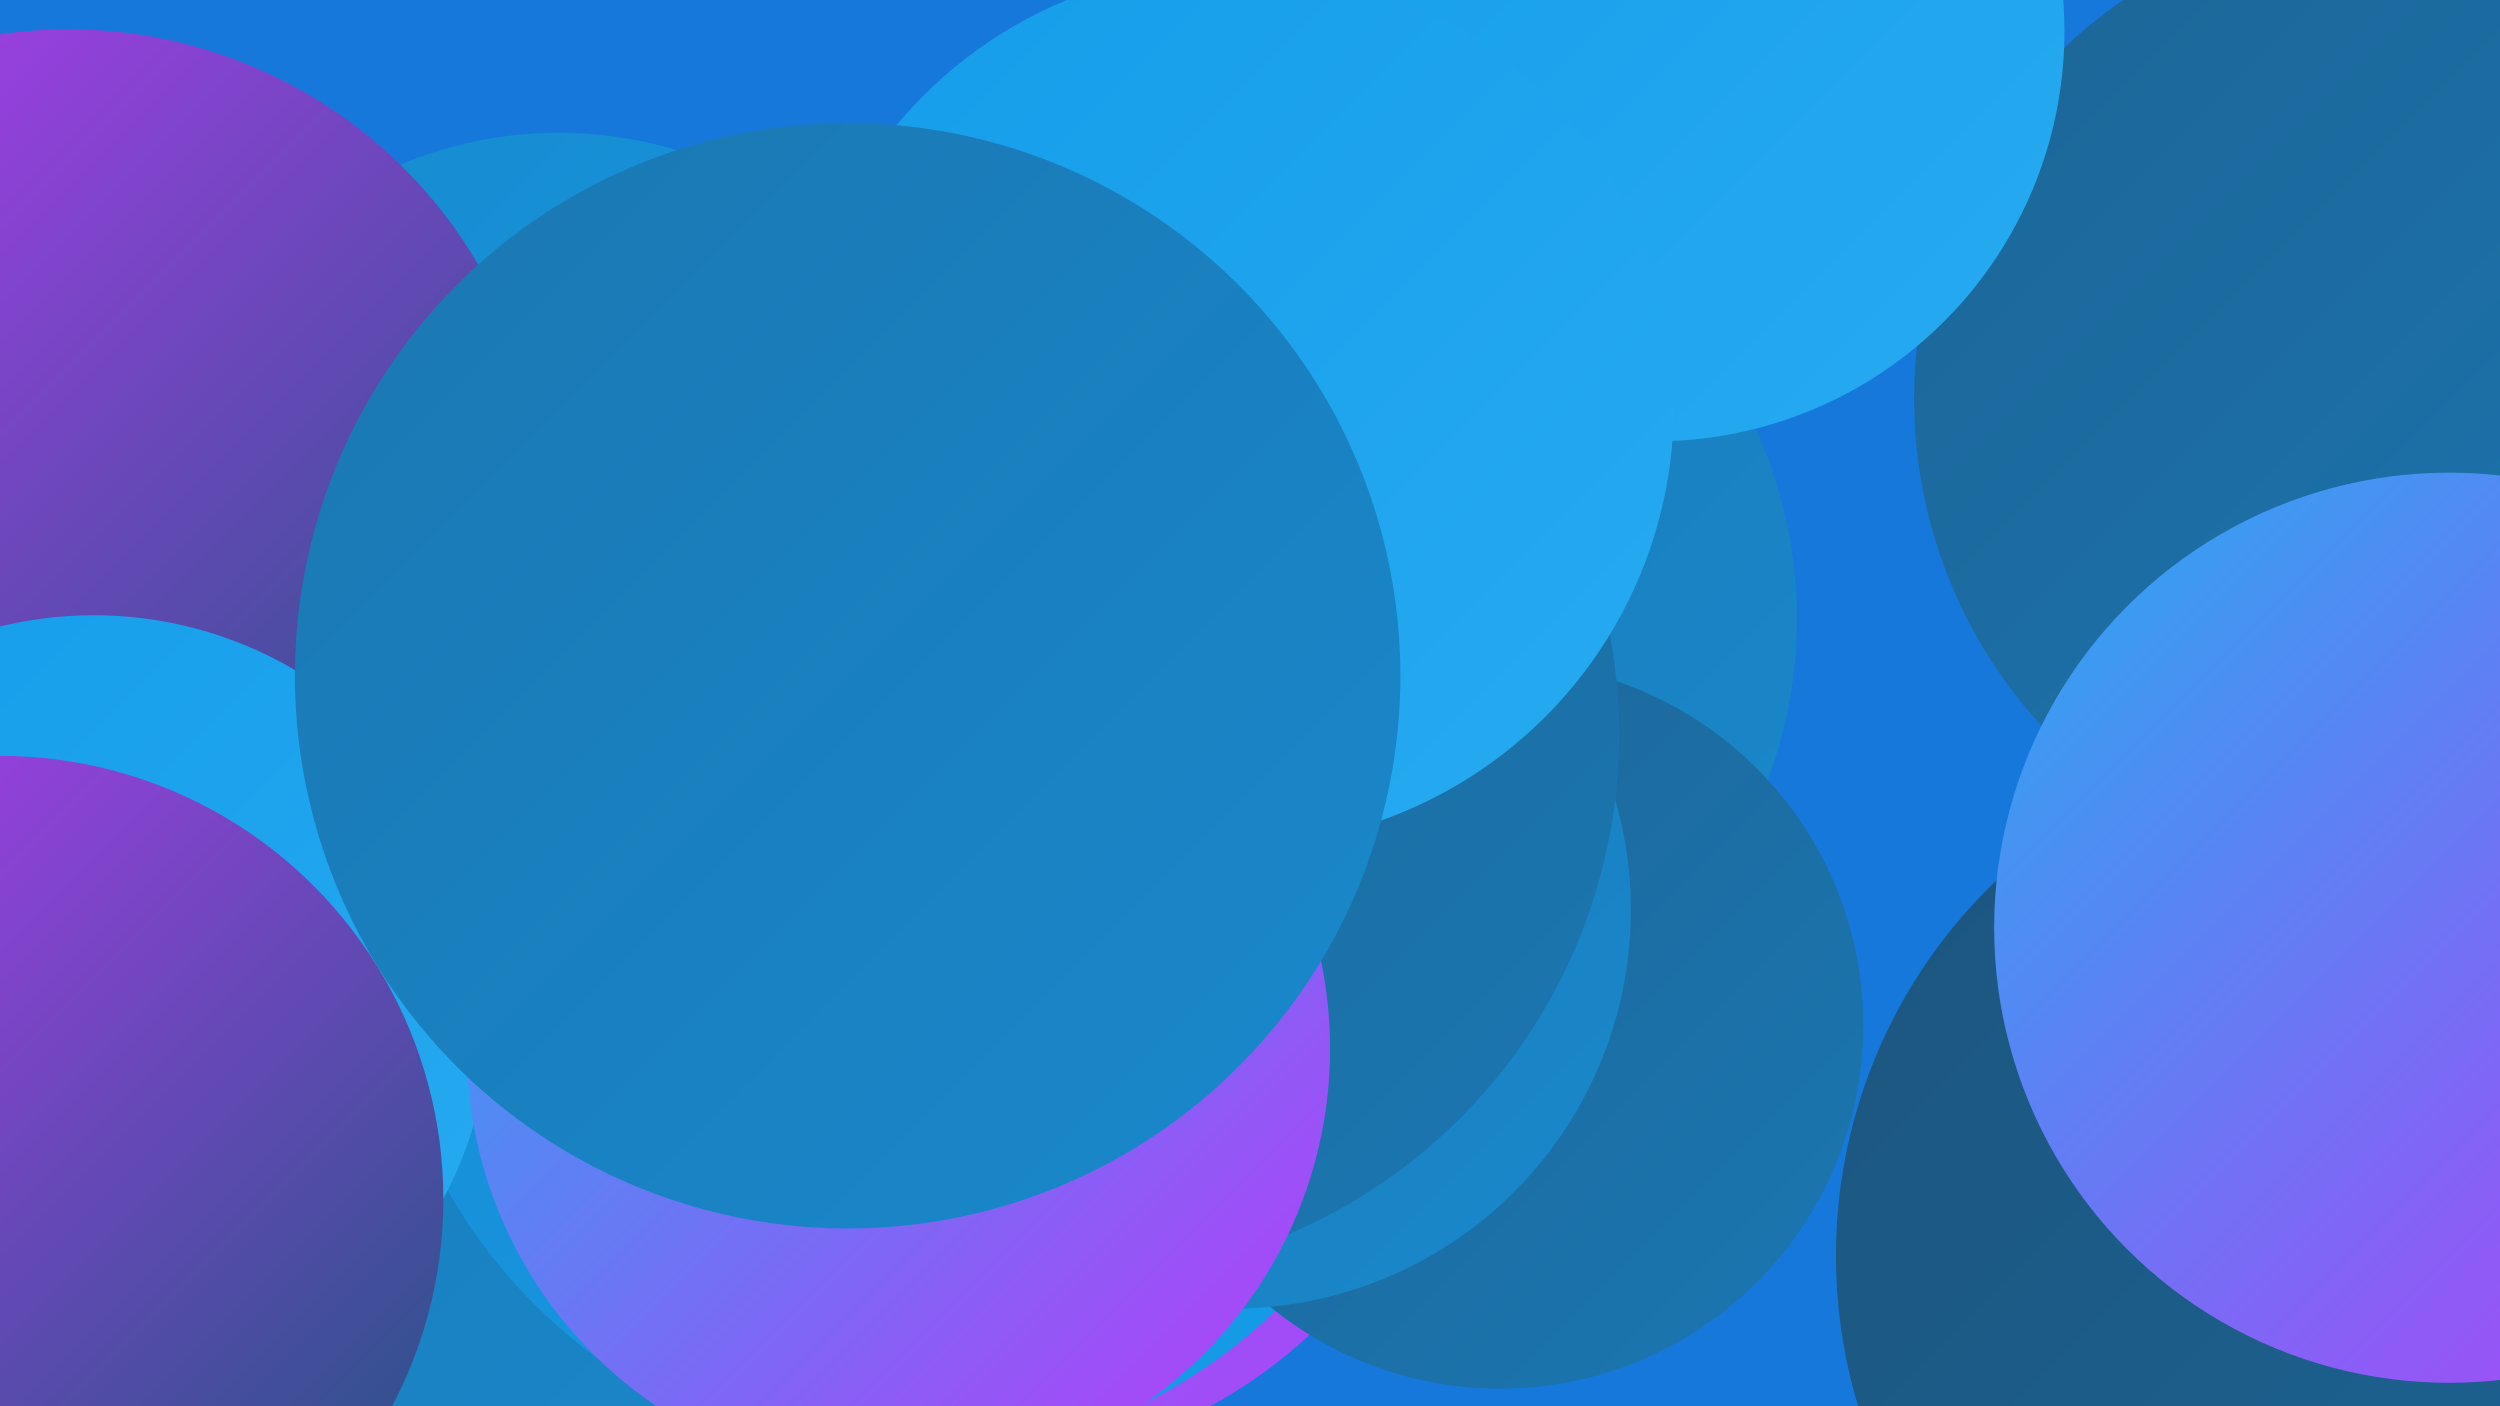
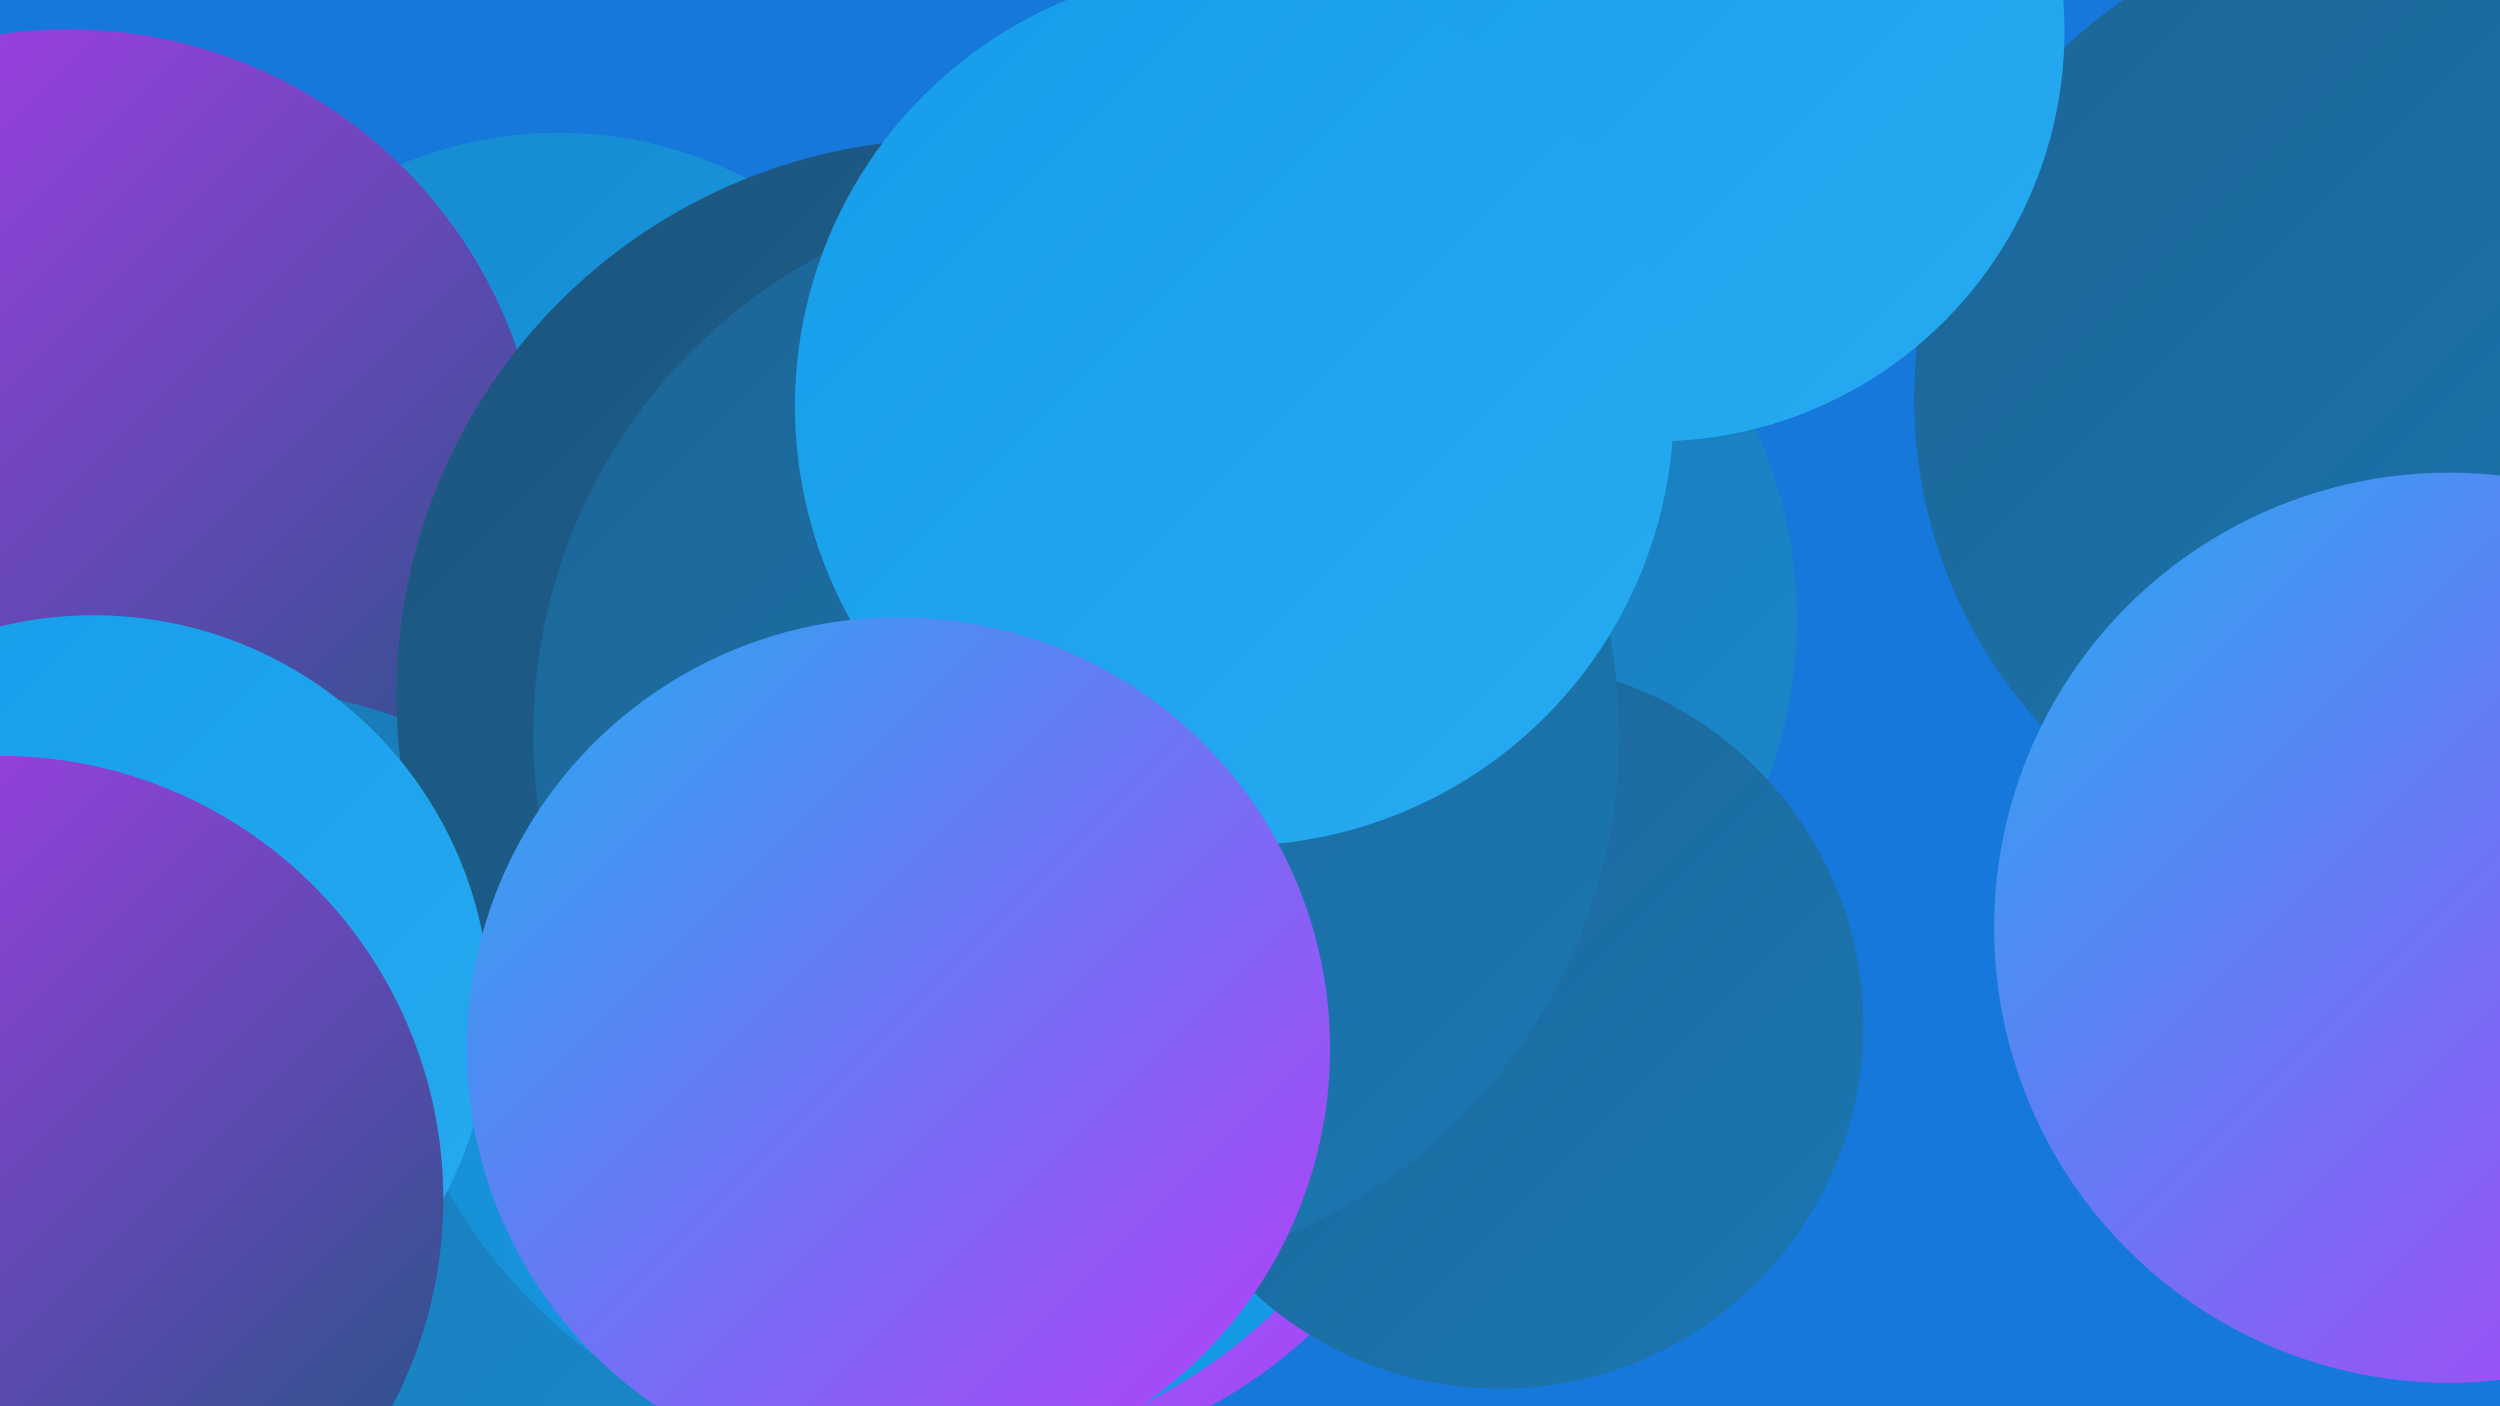
<svg xmlns="http://www.w3.org/2000/svg" width="1280" height="720">
  <defs>
    <linearGradient id="grad0" x1="0%" y1="0%" x2="100%" y2="100%">
      <stop offset="0%" style="stop-color:#1c557d;stop-opacity:1" />
      <stop offset="100%" style="stop-color:#1c6597;stop-opacity:1" />
    </linearGradient>
    <linearGradient id="grad1" x1="0%" y1="0%" x2="100%" y2="100%">
      <stop offset="0%" style="stop-color:#1c6597;stop-opacity:1" />
      <stop offset="100%" style="stop-color:#1b77b1;stop-opacity:1" />
    </linearGradient>
    <linearGradient id="grad2" x1="0%" y1="0%" x2="100%" y2="100%">
      <stop offset="0%" style="stop-color:#1b77b1;stop-opacity:1" />
      <stop offset="100%" style="stop-color:#1889cd;stop-opacity:1" />
    </linearGradient>
    <linearGradient id="grad3" x1="0%" y1="0%" x2="100%" y2="100%">
      <stop offset="0%" style="stop-color:#1889cd;stop-opacity:1" />
      <stop offset="100%" style="stop-color:#159dea;stop-opacity:1" />
    </linearGradient>
    <linearGradient id="grad4" x1="0%" y1="0%" x2="100%" y2="100%">
      <stop offset="0%" style="stop-color:#159dea;stop-opacity:1" />
      <stop offset="100%" style="stop-color:#27abf1;stop-opacity:1" />
    </linearGradient>
    <linearGradient id="grad5" x1="0%" y1="0%" x2="100%" y2="100%">
      <stop offset="0%" style="stop-color:#27abf1;stop-opacity:1" />
      <stop offset="100%" style="stop-color:#b93af8;stop-opacity:1" />
    </linearGradient>
    <linearGradient id="grad6" x1="0%" y1="0%" x2="100%" y2="100%">
      <stop offset="0%" style="stop-color:#b93af8;stop-opacity:1" />
      <stop offset="100%" style="stop-color:#1c557d;stop-opacity:1" />
    </linearGradient>
  </defs>
  <rect width="1280" height="720" fill="#1778dc" />
  <circle cx="685" cy="317" r="235" fill="url(#grad2)" />
  <circle cx="1228" cy="204" r="248" fill="url(#grad1)" />
  <circle cx="286" cy="278" r="210" fill="url(#grad3)" />
  <circle cx="847" cy="16" r="210" fill="url(#grad4)" />
  <circle cx="501" cy="501" r="249" fill="url(#grad5)" />
  <circle cx="35" cy="258" r="243" fill="url(#grad6)" />
  <circle cx="110" cy="629" r="278" fill="url(#grad2)" />
  <circle cx="465" cy="476" r="271" fill="url(#grad3)" />
  <circle cx="488" cy="356" r="285" fill="url(#grad0)" />
  <circle cx="768" cy="525" r="186" fill="url(#grad1)" />
  <circle cx="517" cy="435" r="184" fill="url(#grad1)" />
-   <circle cx="631" cy="466" r="204" fill="url(#grad2)" />
  <circle cx="551" cy="376" r="278" fill="url(#grad1)" />
  <circle cx="48" cy="518" r="203" fill="url(#grad4)" />
  <circle cx="632" cy="208" r="225" fill="url(#grad4)" />
  <circle cx="460" cy="537" r="221" fill="url(#grad5)" />
  <circle cx="0" cy="614" r="227" fill="url(#grad6)" />
-   <circle cx="1206" cy="643" r="266" fill="url(#grad0)" />
  <circle cx="1254" cy="475" r="233" fill="url(#grad5)" />
-   <circle cx="434" cy="346" r="283" fill="url(#grad2)" />
</svg>